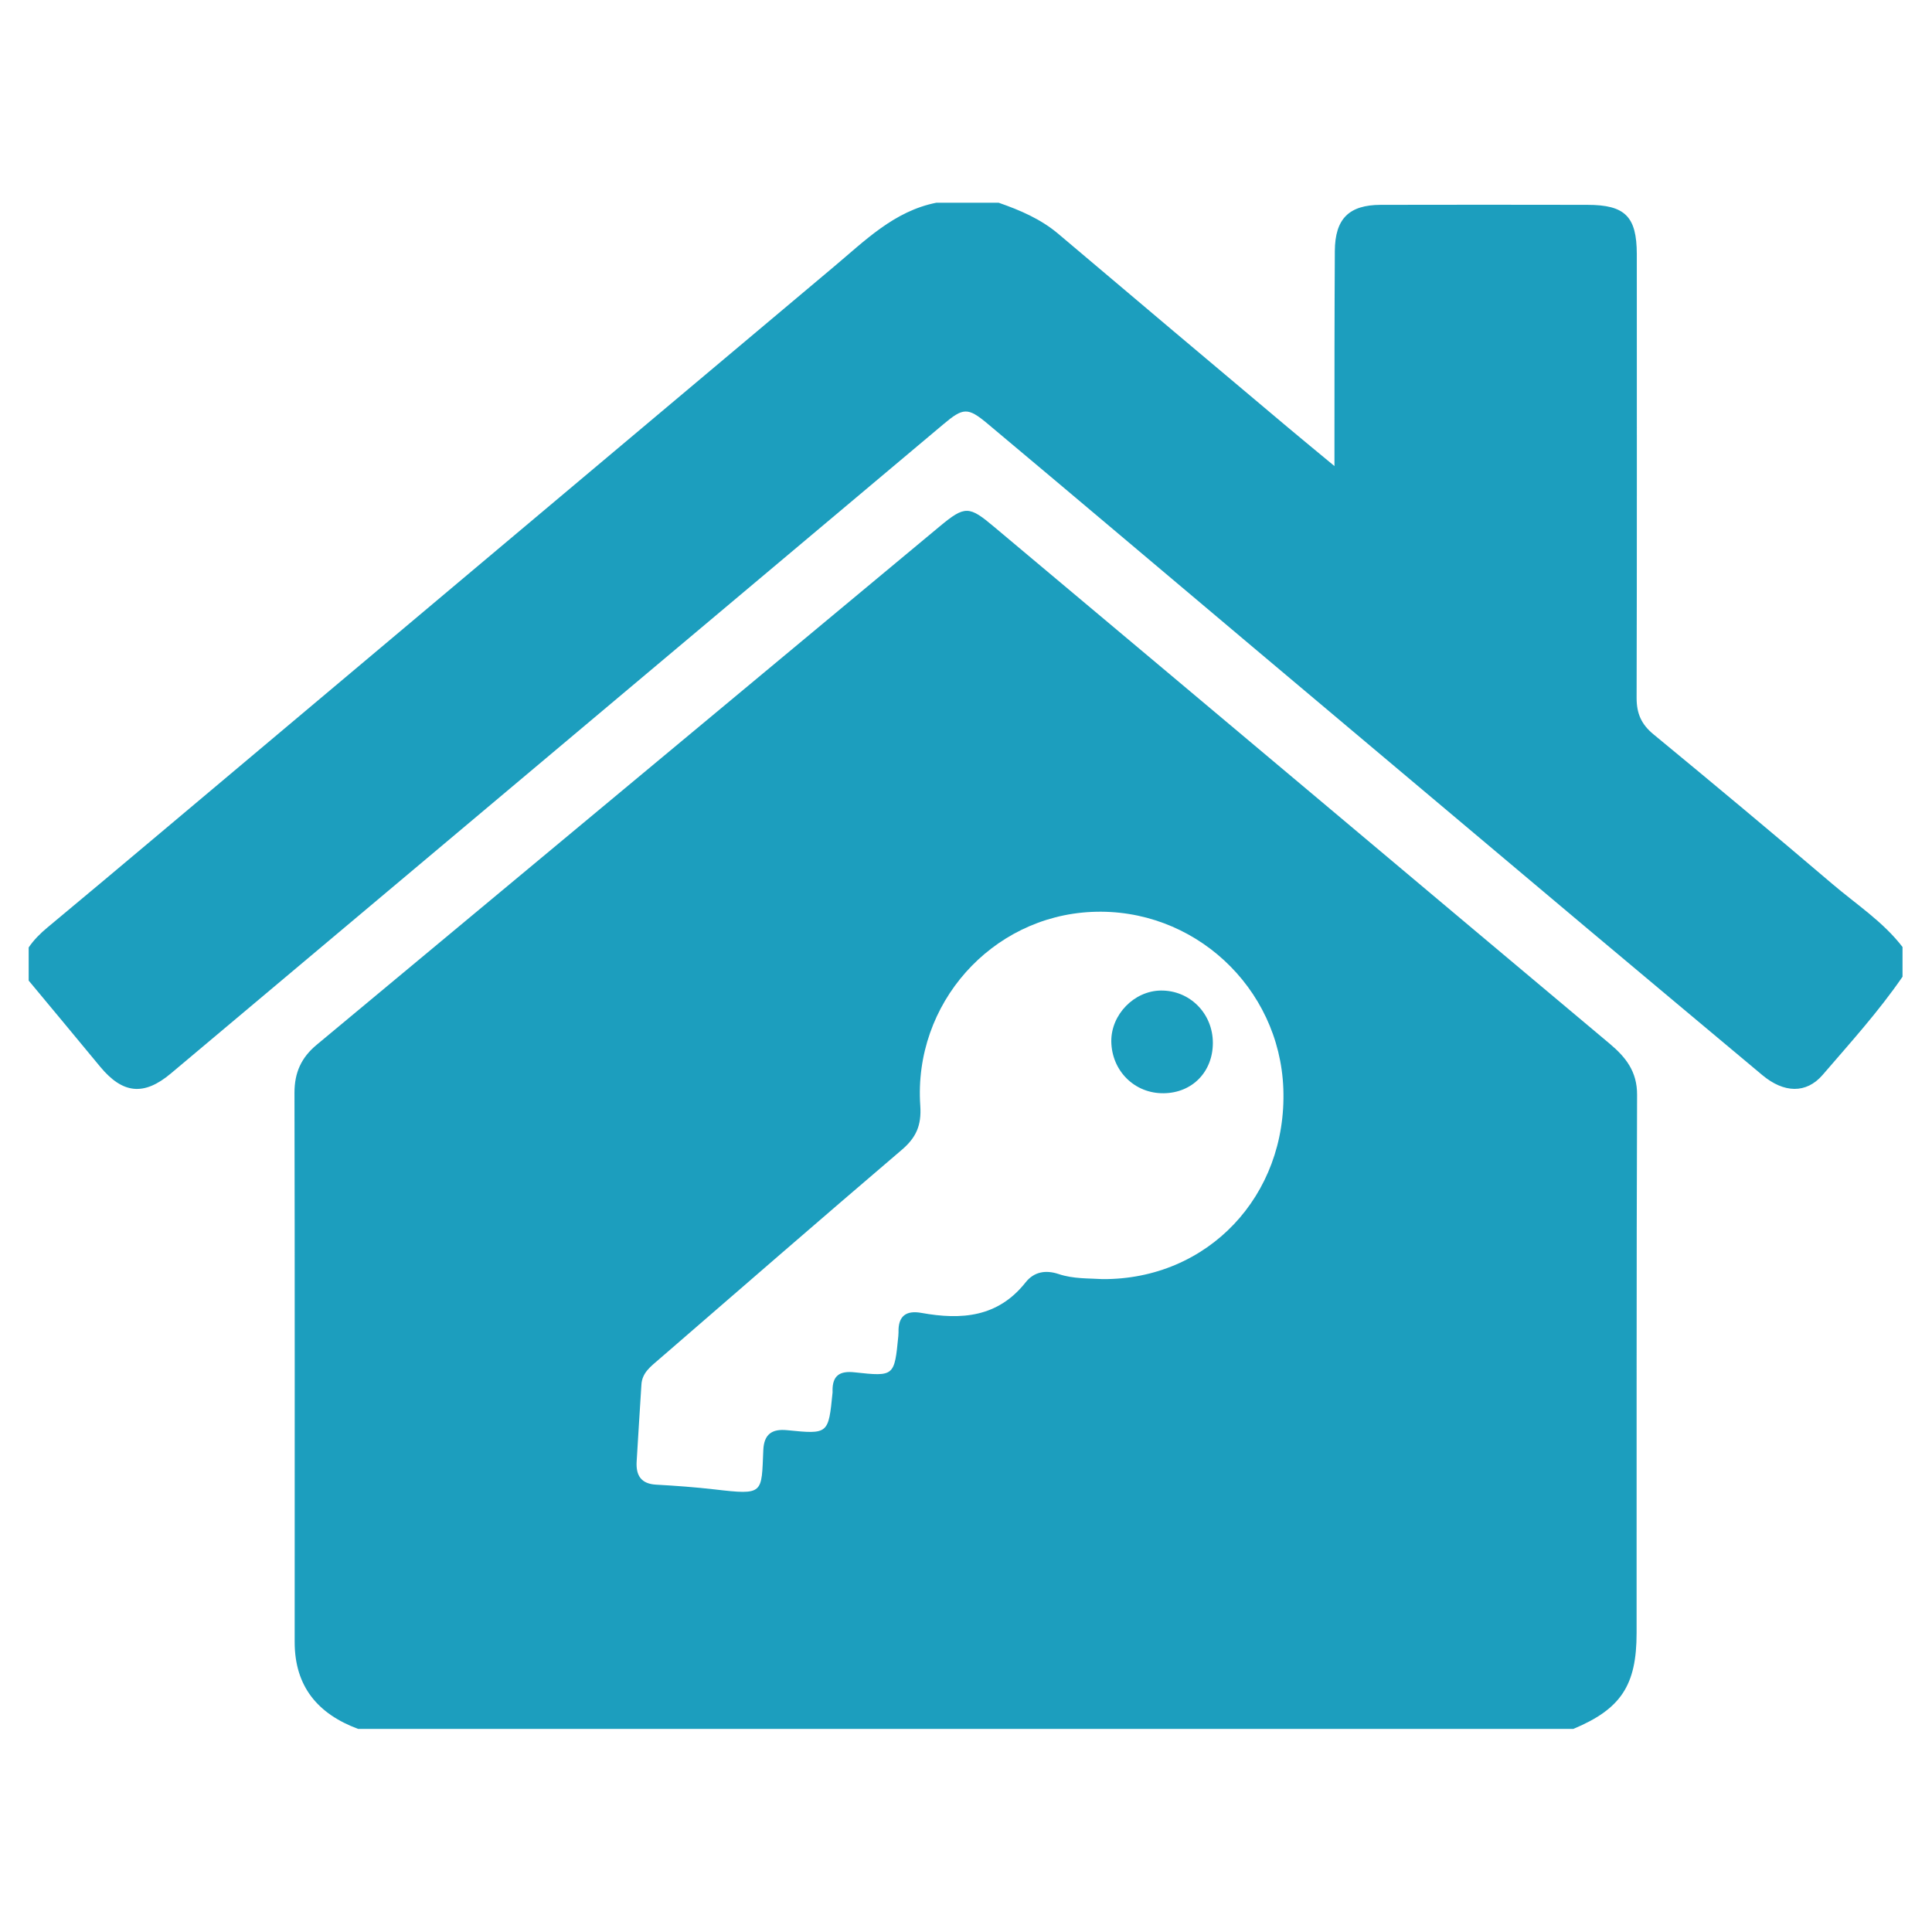
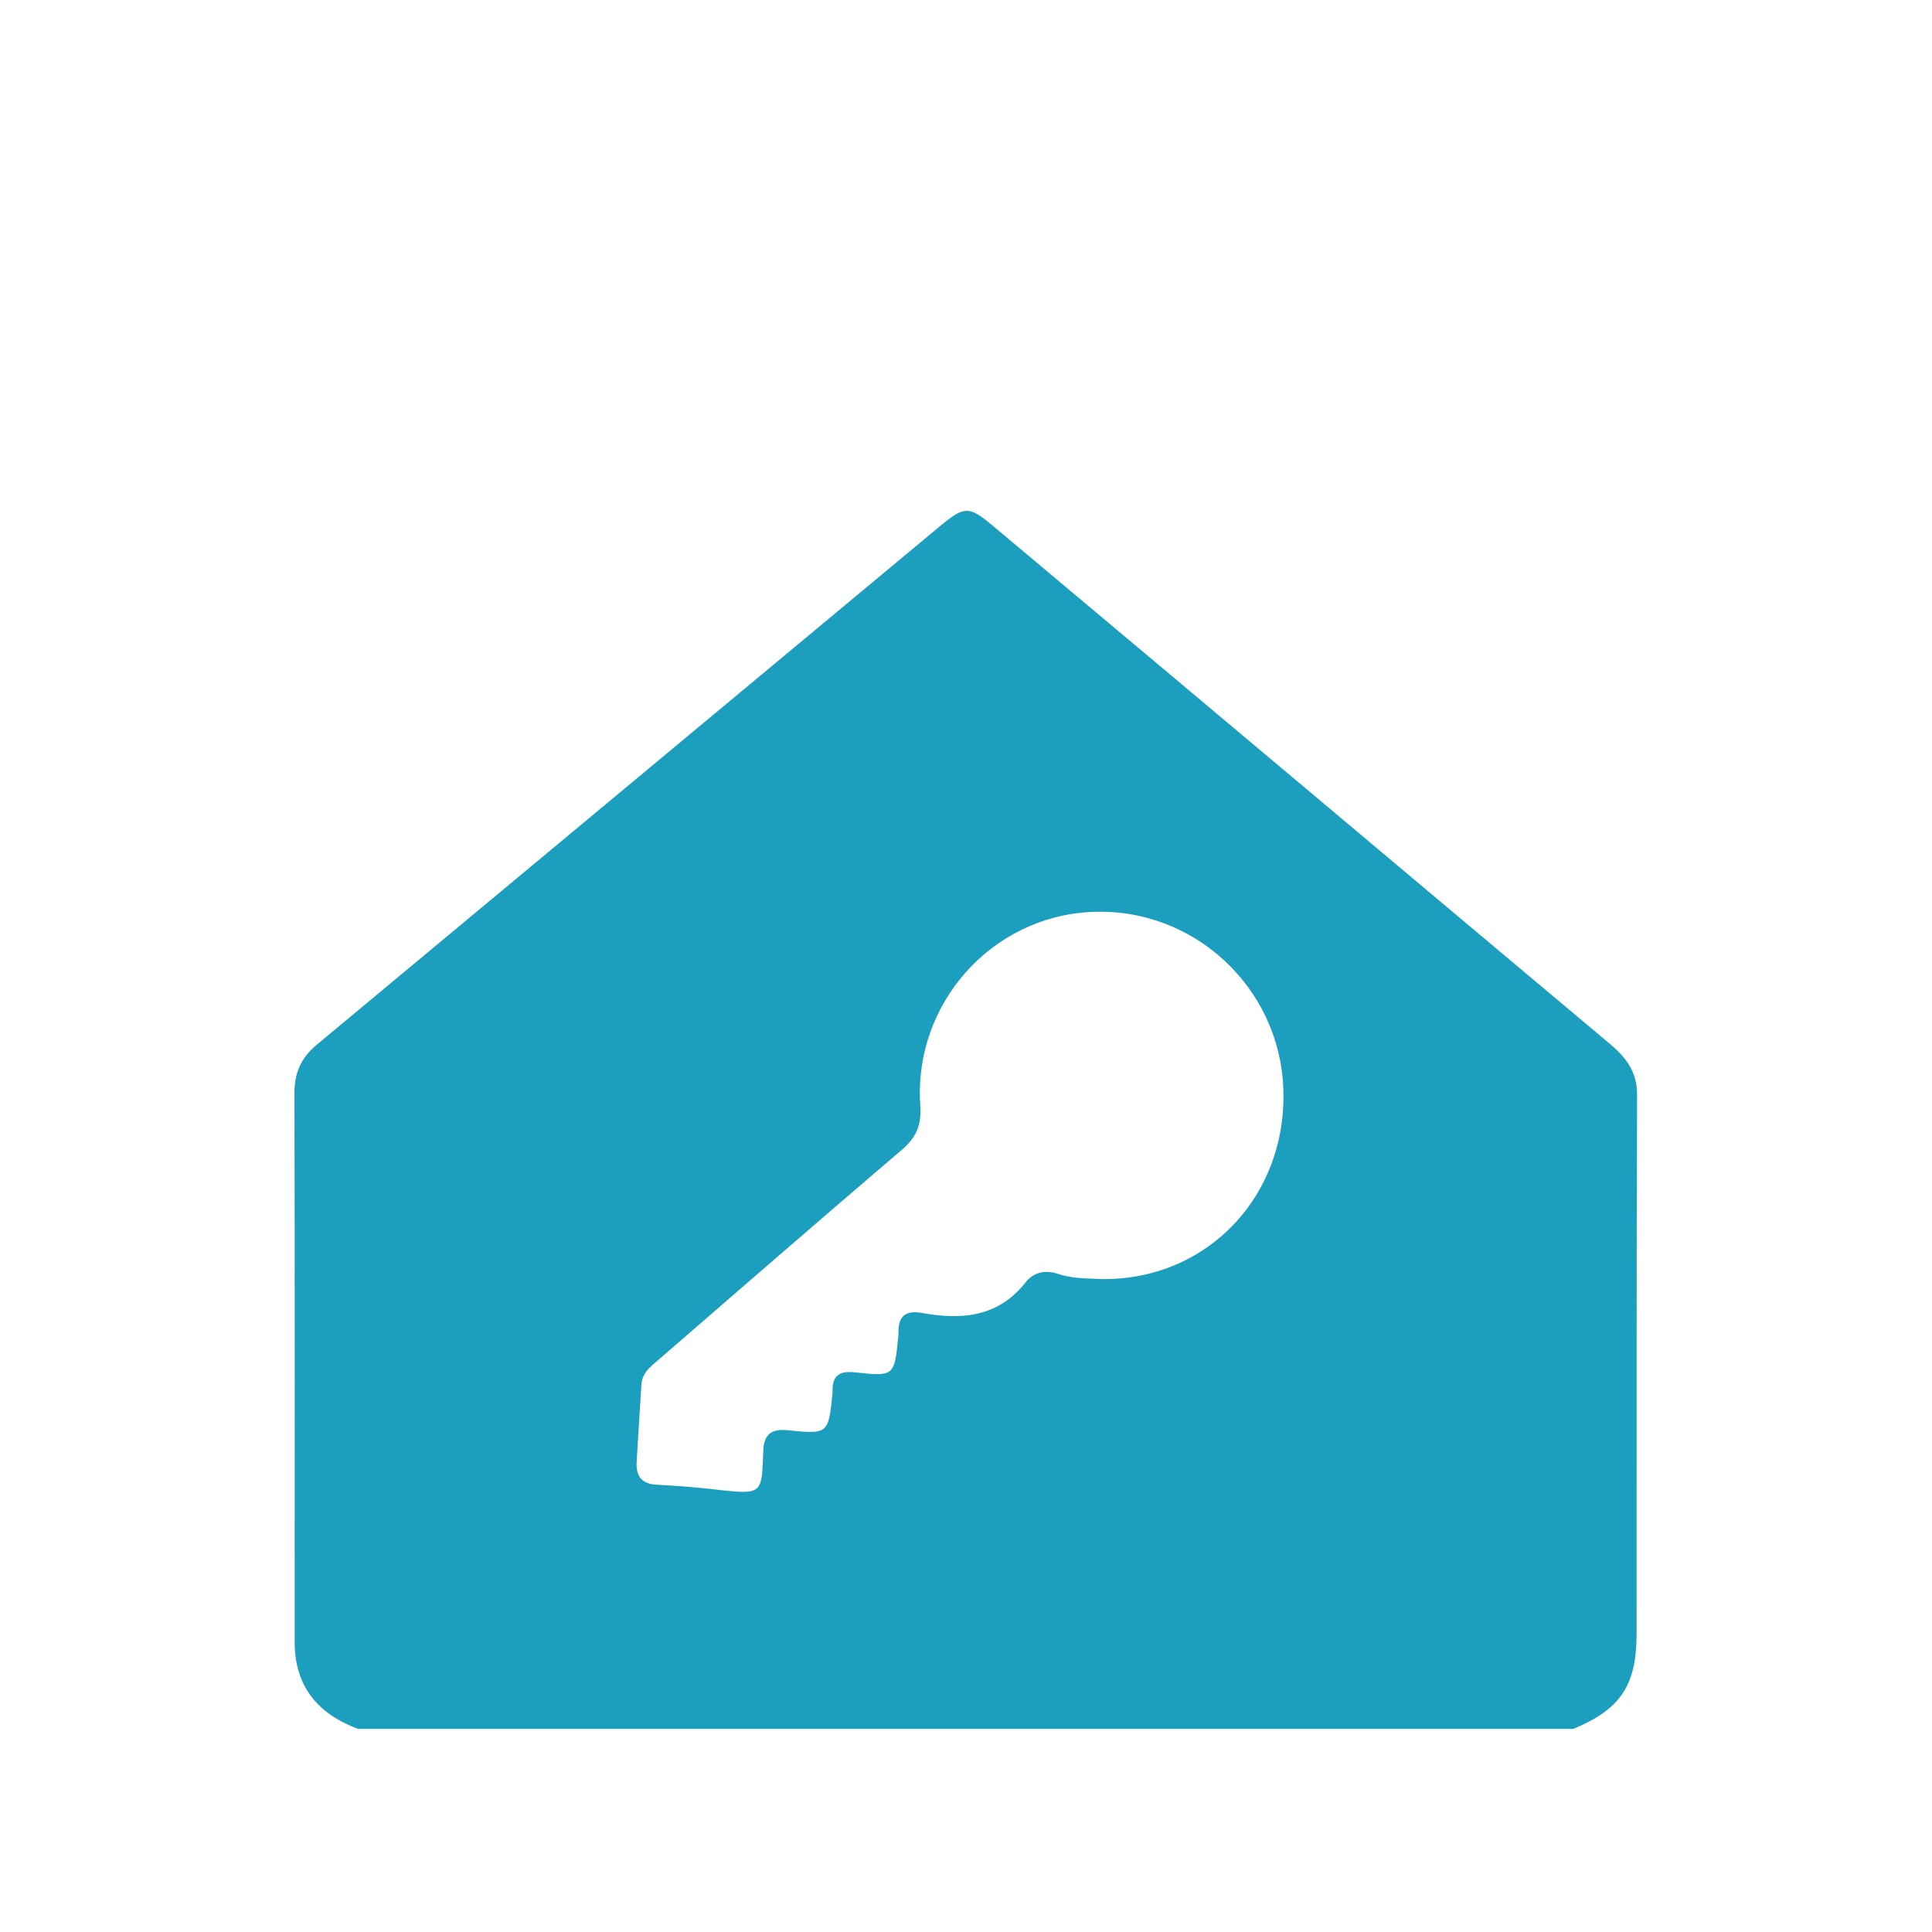
<svg xmlns="http://www.w3.org/2000/svg" width="140" height="140" viewBox="0 0 140 140" fill="none">
  <path d="M114.001 125.283H25.953C23.042 124.205 21.353 122.216 21.353 118.989C21.353 105.723 21.367 92.451 21.339 79.185C21.339 77.722 21.833 76.636 22.944 75.712C38.002 63.196 53.04 50.658 68.098 38.141C69.932 36.615 70.231 36.657 72.044 38.183C80.161 44.995 88.277 51.799 96.386 58.617C103.14 64.288 109.888 69.972 116.649 75.635C117.816 76.615 118.636 77.652 118.629 79.332C118.58 92.332 118.601 105.331 118.594 118.338C118.594 122.132 117.455 123.847 113.994 125.29L114.001 125.283ZM79.876 92.689C87.526 92.745 93.28 86.64 92.995 78.891C92.724 71.519 86.47 65.744 79.111 66.08C71.843 66.409 66.18 72.737 66.687 80.123C66.784 81.551 66.388 82.433 65.346 83.322C59.446 88.355 53.589 93.452 47.724 98.527C47.161 99.017 46.529 99.472 46.48 100.333C46.369 102.195 46.237 104.064 46.133 105.926C46.077 106.927 46.466 107.529 47.557 107.585C48.968 107.662 50.378 107.767 51.782 107.928C55.381 108.349 55.173 108.243 55.312 105.079C55.361 103.931 55.937 103.525 57.042 103.637C60.03 103.938 60.03 103.924 60.329 100.921C60.329 100.879 60.336 100.83 60.329 100.788C60.315 99.675 60.85 99.325 61.927 99.444C64.811 99.759 64.811 99.731 65.096 96.812C65.103 96.721 65.11 96.637 65.11 96.546C65.075 95.356 65.665 94.936 66.777 95.139C69.654 95.657 72.309 95.468 74.317 92.927C74.921 92.163 75.762 92.002 76.721 92.325C77.784 92.681 78.903 92.626 79.883 92.689H79.876Z" fill="#1C9EBE" />
-   <path d="M137.864 68.642V70.777C136.127 73.304 134.07 75.572 132.076 77.89C130.881 79.276 129.262 79.199 127.719 77.918C123.473 74.361 119.221 70.812 114.982 67.249C106.907 60.459 98.84 53.668 90.772 46.878C84.366 41.487 77.98 36.076 71.559 30.7C70.121 29.495 69.787 29.544 68.362 30.742C60.83 37.07 53.298 43.405 45.765 49.734C34.633 59.086 23.508 68.446 12.376 77.792C10.424 79.43 8.888 79.262 7.262 77.302C5.539 75.215 3.808 73.136 2.078 71.057C2.078 70.259 2.078 69.454 2.078 68.656C2.453 68.103 2.919 67.641 3.44 67.207C6.164 64.946 8.874 62.664 11.591 60.382C27.865 46.703 44.132 33.017 60.406 19.345C62.672 17.448 64.791 15.292 67.855 14.69H72.365C73.915 15.229 75.409 15.866 76.687 16.944C82.232 21.641 87.791 26.317 93.35 30.994C94.379 31.855 95.414 32.709 96.7 33.773C96.7 32.947 96.7 32.513 96.7 32.072C96.7 27.444 96.7 22.817 96.727 18.19C96.741 15.845 97.756 14.851 100.049 14.844C105.038 14.83 110.034 14.837 115.024 14.844C117.754 14.844 118.602 15.684 118.609 18.407C118.609 29.131 118.623 39.856 118.595 50.581C118.595 51.708 118.943 52.492 119.811 53.206C124.154 56.783 128.476 60.389 132.757 64.036C134.501 65.527 136.461 66.787 137.878 68.642H137.864Z" fill="#1C9EBE" />
-   <path d="M87.888 75.572C87.888 77.665 86.401 79.192 84.337 79.22C82.224 79.255 80.557 77.603 80.529 75.467C80.508 73.521 82.183 71.799 84.121 71.778C86.22 71.757 87.888 73.437 87.888 75.572Z" fill="#1C9EBE" />
</svg>